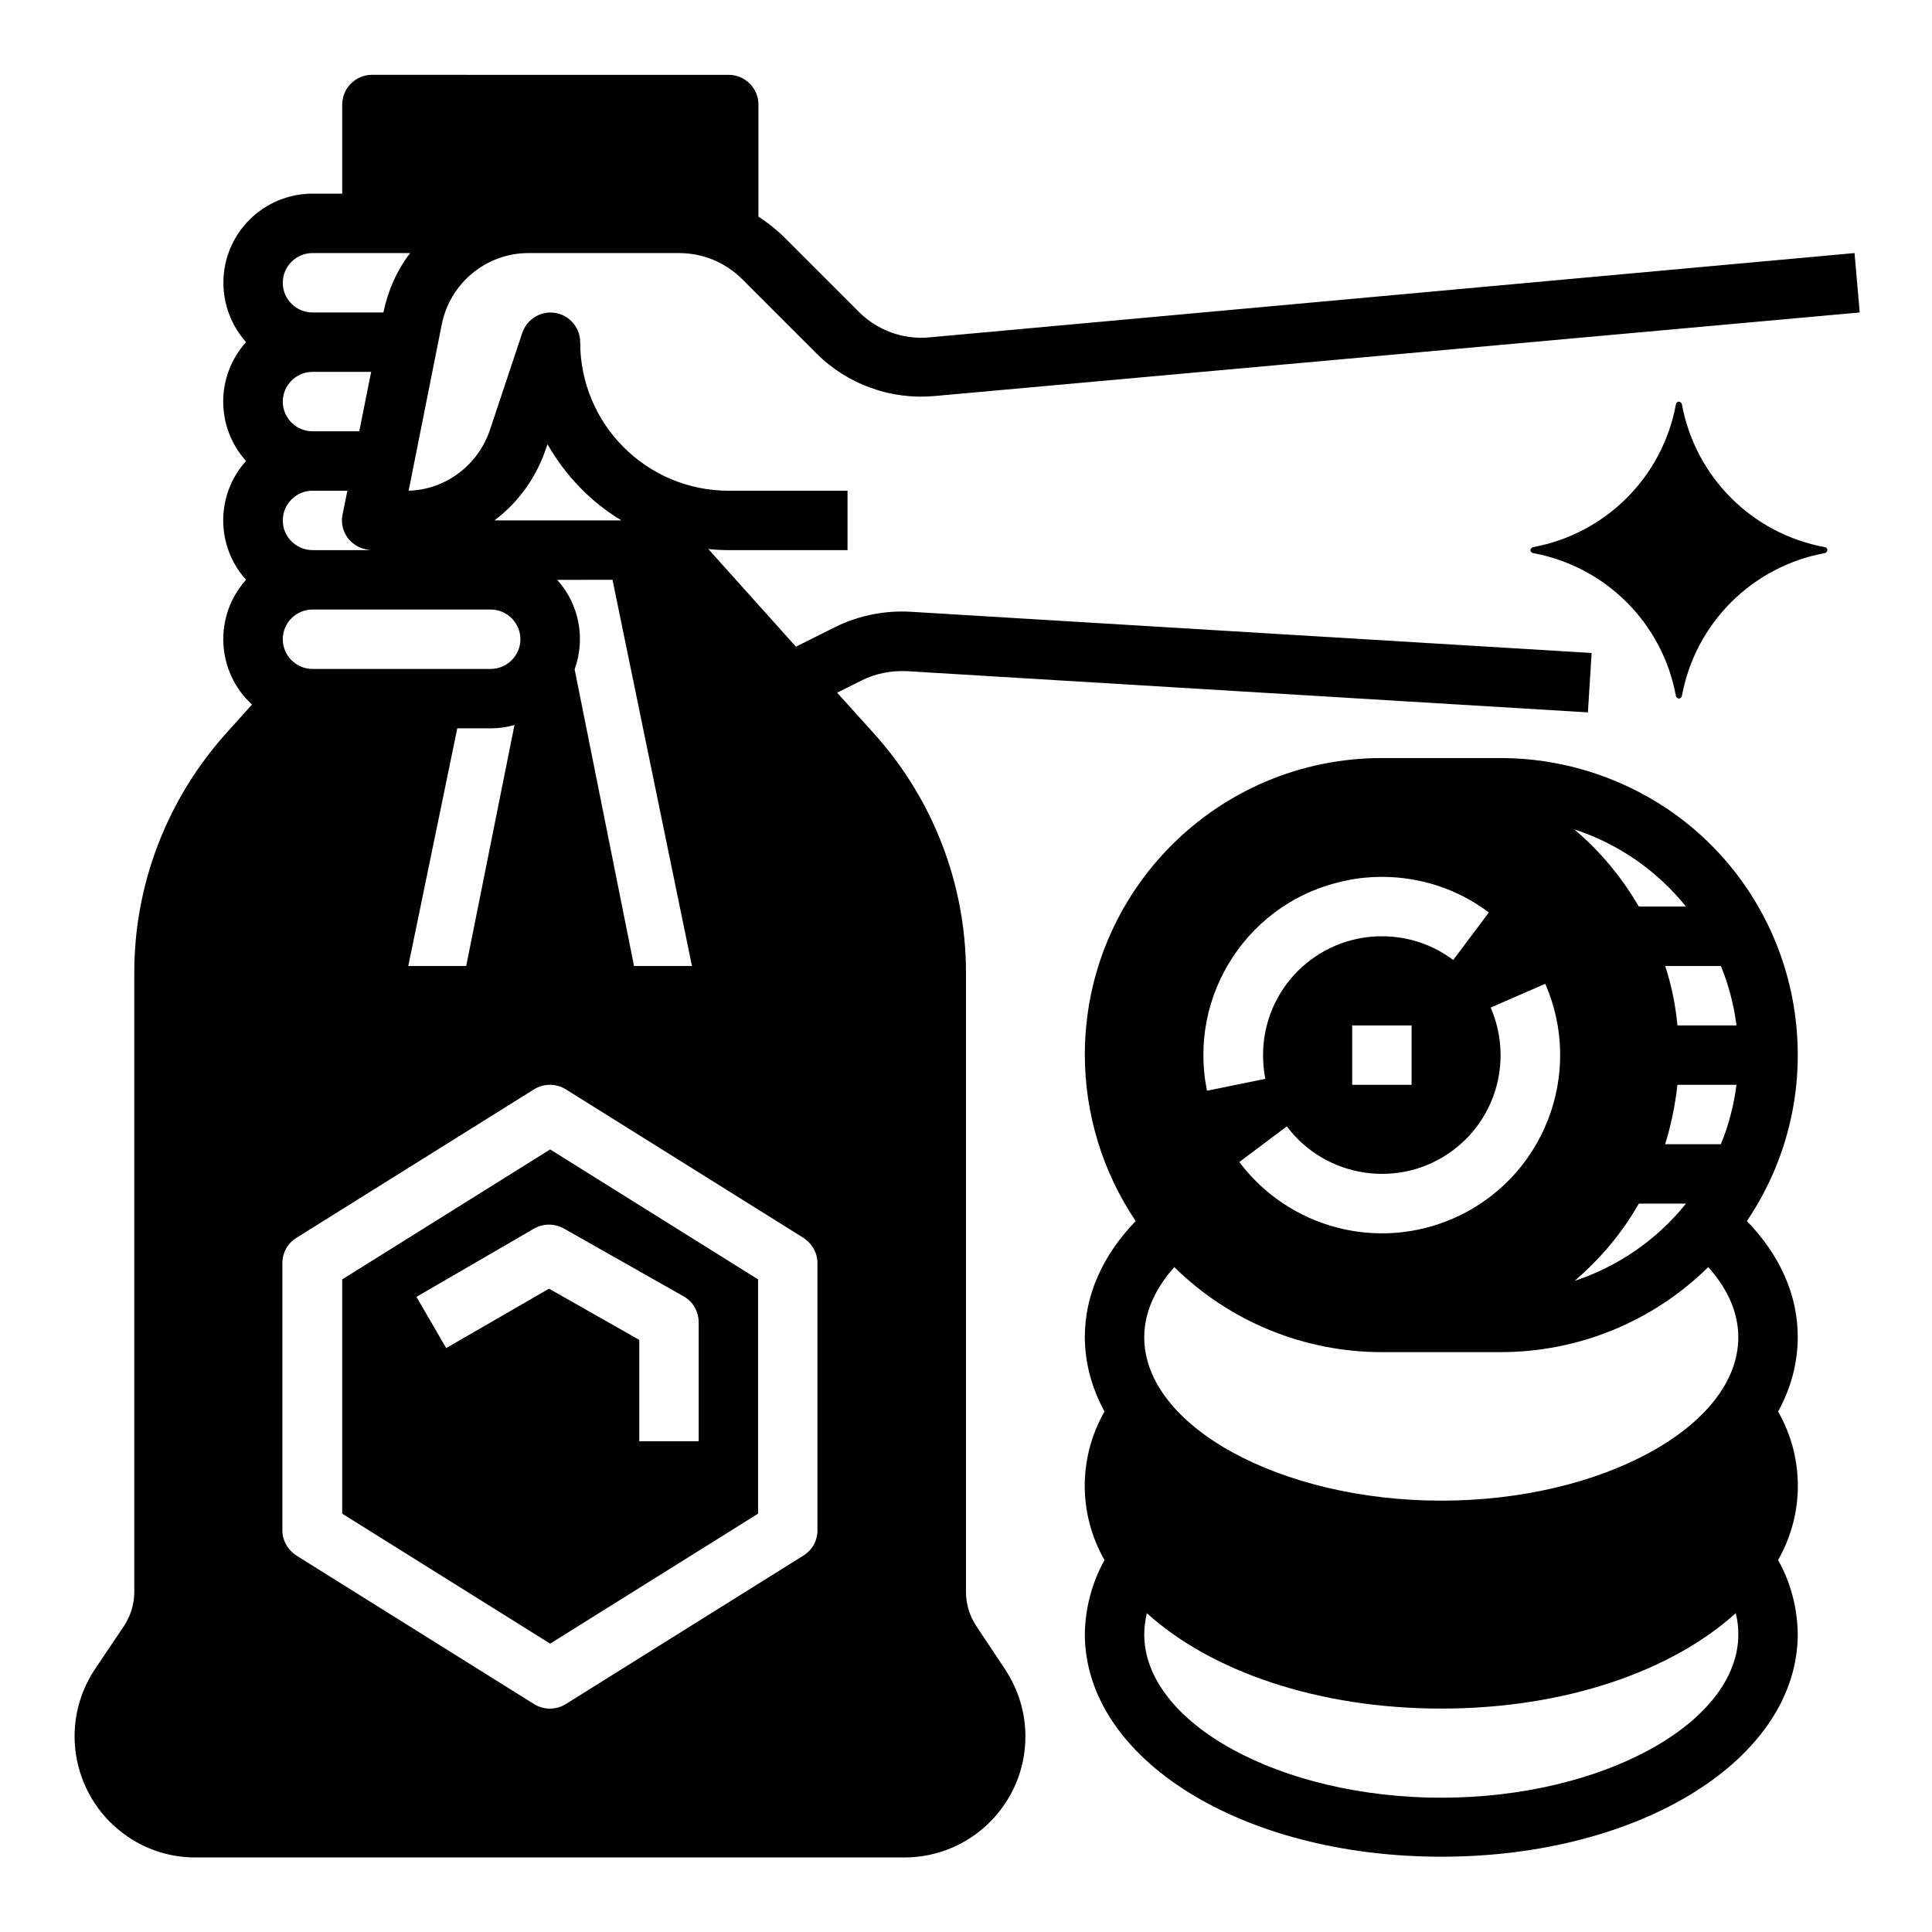
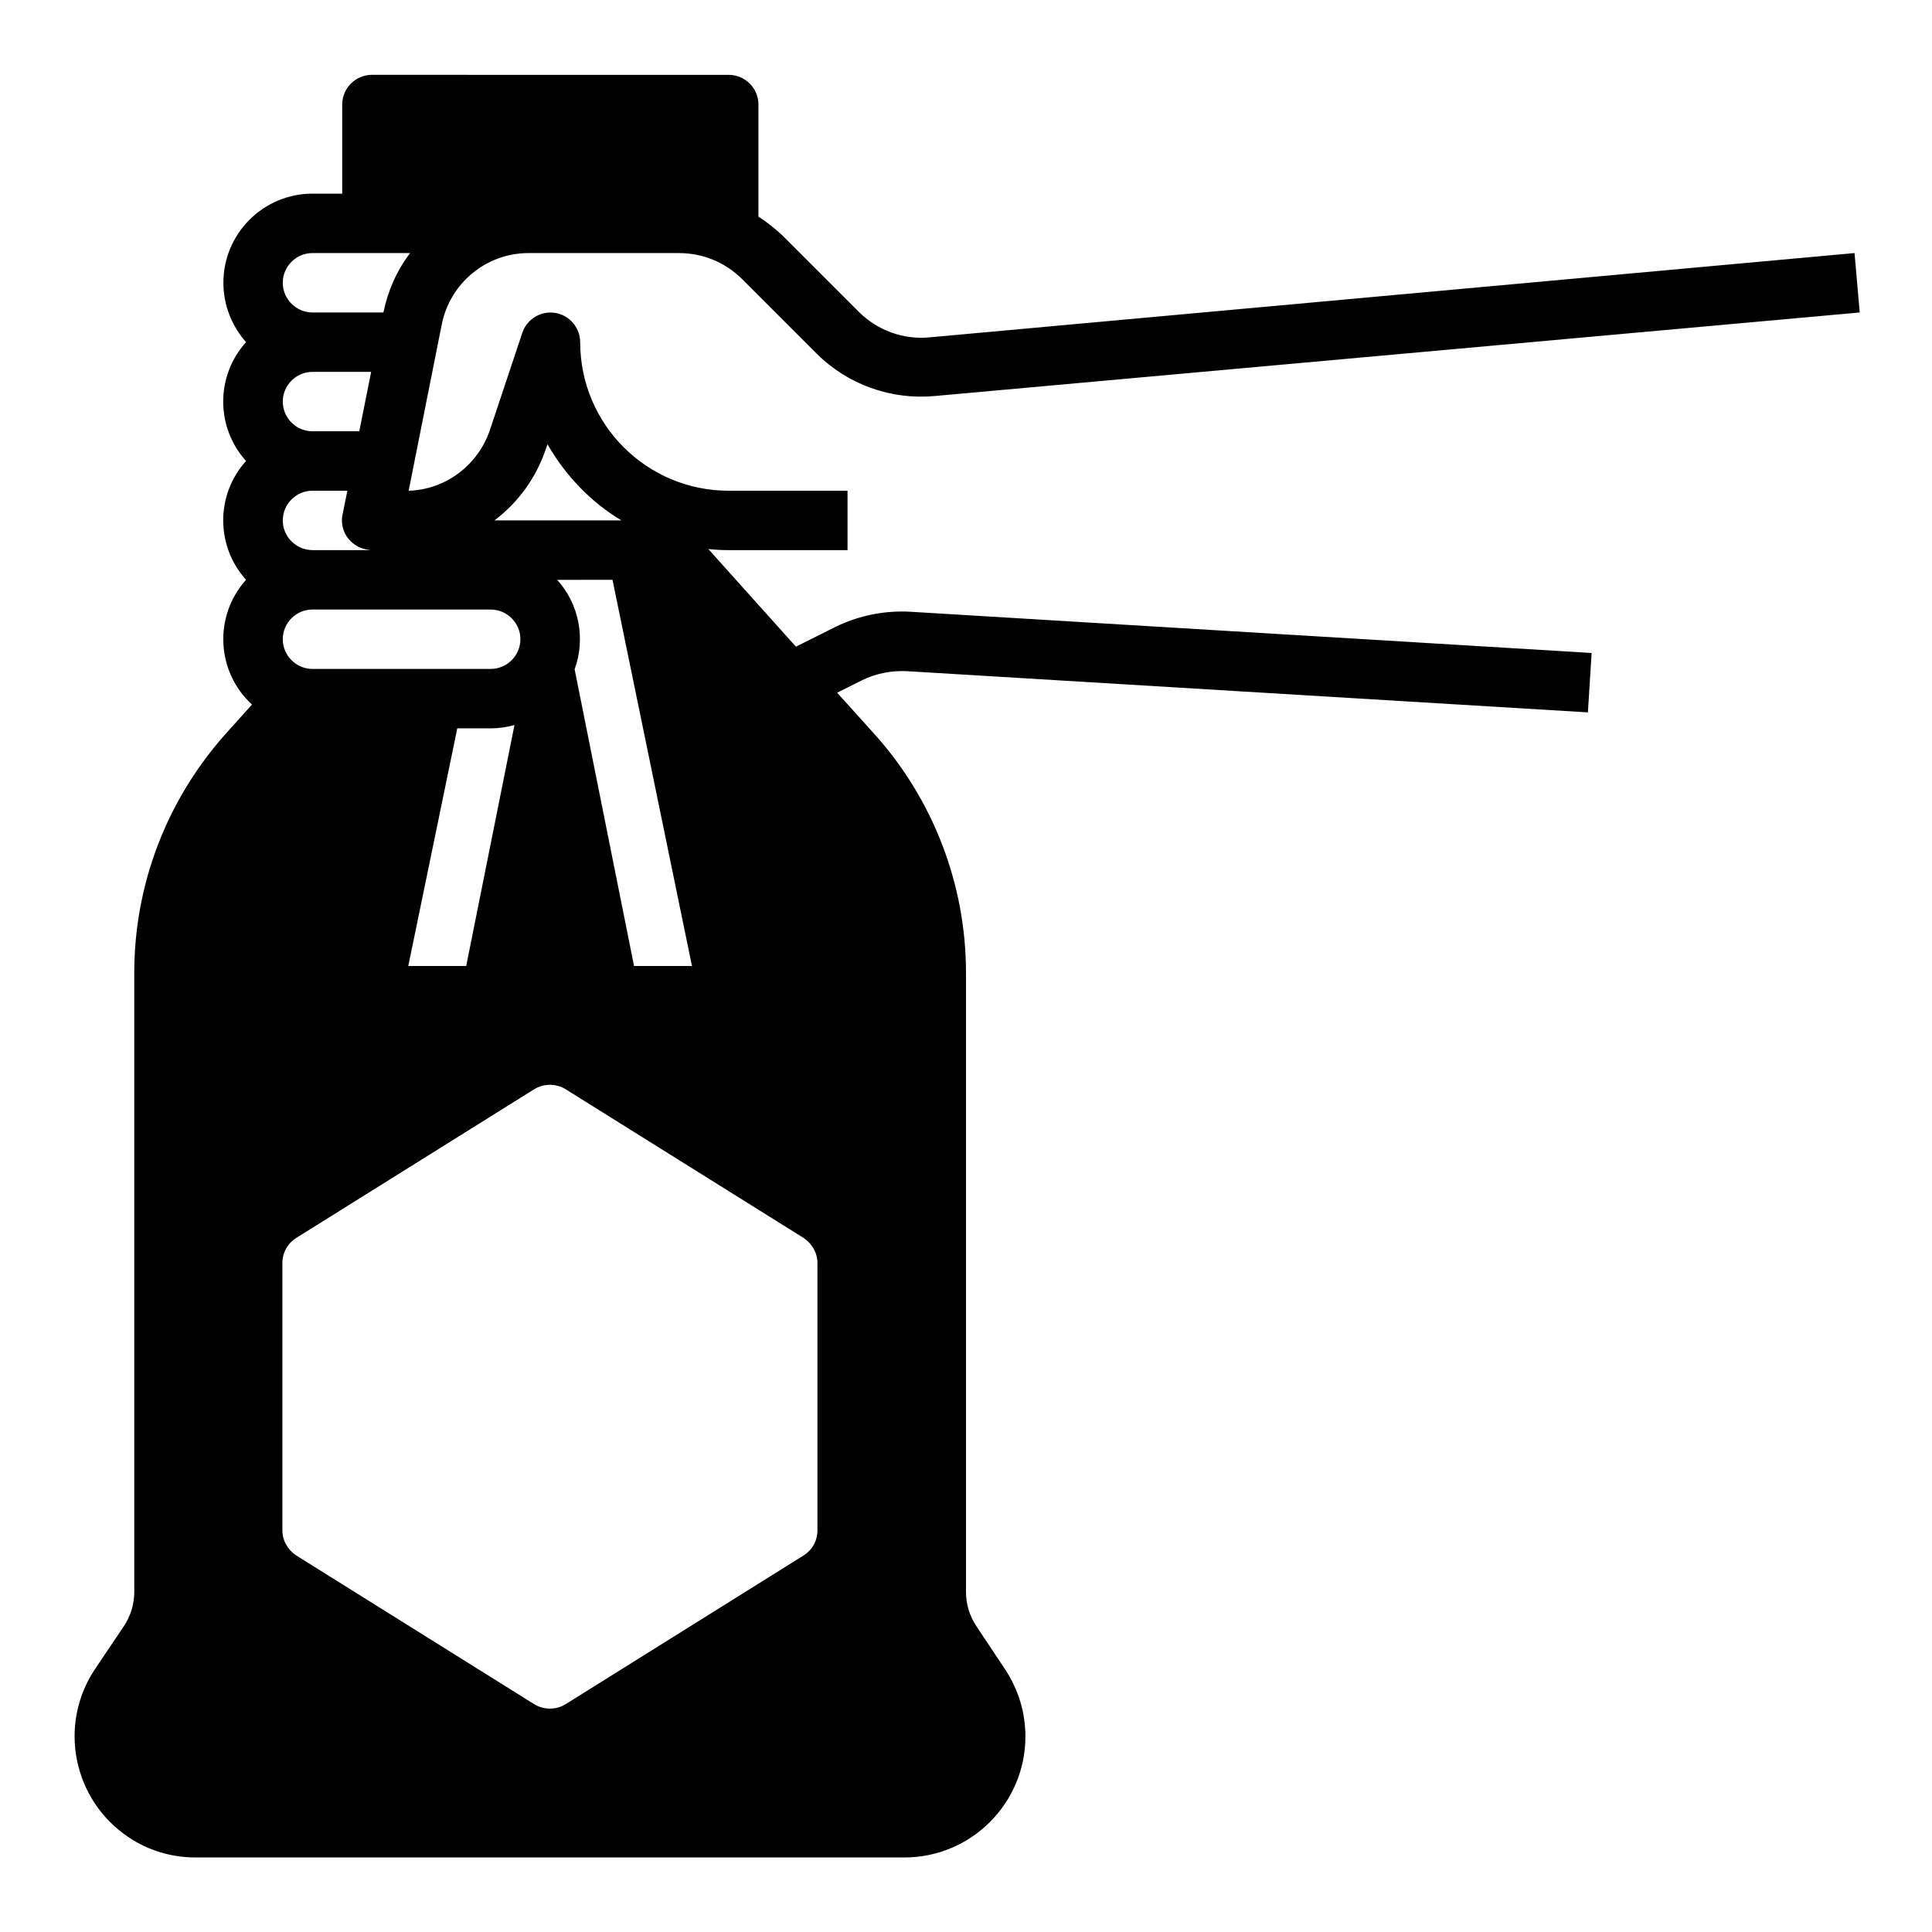
<svg xmlns="http://www.w3.org/2000/svg" fill="#000000" width="800px" height="800px" version="1.1" viewBox="144 144 512 512">
  <g>
-     <path d="m234.69 483.05v62.09l55.105 34.441 55.105-34.441v-62.09l-55.105-34.441zm90.527 4.527c2.461 1.379 3.938 4.035 3.938 6.887v31.488h-15.742v-26.863l-23.91-13.578-27.262 15.746-7.871-13.578 31.191-18.105c2.461-1.379 5.41-1.379 7.871 0z" />
    <path d="m402.75 574.95c-1.77-2.656-2.754-5.805-2.754-9.055v-164.13c0-23.32-8.66-45.855-24.207-63.172l-9.938-11.02 6.496-3.246c3.738-1.871 7.871-2.656 12.004-2.461l180.46 10.922 0.984-15.742-180.46-10.922c-6.887-0.395-13.777 0.984-19.977 4.035l-10.43 5.215-23.223-25.879c1.77 0.195 3.543 0.297 5.41 0.297h31.488v-15.742h-31.488c-21.746 0-39.359-17.613-39.359-39.359 0-4.328-3.543-7.871-7.871-7.871-3.344 0-6.394 2.164-7.477 5.41l-8.562 25.684c-3.148 9.348-11.711 15.844-21.551 16.137l8.758-43.984c2.164-11.031 11.809-19 23.023-19h39.852c6.297 0 12.301 2.461 16.727 6.887l19.68 19.68c8.266 8.266 19.777 12.398 31.391 11.316l245.12-22.141-1.379-15.742-245.11 22.336c-6.988 0.688-13.875-1.871-18.793-6.789l-19.68-19.68c-2.066-2.066-4.43-3.938-6.887-5.512l-0.004-29.715c0-4.328-3.543-7.871-7.871-7.871l-94.562-0.004c-4.328 0-7.871 3.543-7.871 7.871v23.617h-7.871c-12.988 0-23.617 10.527-23.617 23.617 0 5.805 2.164 11.414 6.004 15.742-8.07 8.953-8.07 22.535 0 31.488-8.07 8.953-8.07 22.535 0 31.488-8.66 9.645-7.871 24.402 1.574 33.062l-6.988 7.773c-15.547 17.418-24.207 39.855-24.207 63.273v164.13c0 3.246-0.984 6.394-2.754 9.055l-7.676 11.414c-9.84 14.762-5.805 34.637 8.855 44.477 5.215 3.543 11.414 5.41 17.809 5.41h187.85c17.711 0 32.078-14.367 32.078-32.078 0-6.297-1.871-12.496-5.41-17.809zm-175.94-269.42h47.23c4.328 0 7.871 3.543 7.871 7.871s-3.543 7.871-7.871 7.871h-47.23c-4.328 0-7.871-3.543-7.871-7.871s3.543-7.871 7.871-7.871zm-7.871-23.617c0-4.328 3.543-7.871 7.871-7.871h9.25l-1.277 6.297c-0.887 4.231 1.871 8.363 6.199 9.25 0.492 0.098 0.984 0.195 1.574 0.195h-15.746c-4.328 0-7.871-3.543-7.871-7.871zm0-31.488c0-4.328 3.543-7.871 7.871-7.871h15.547l-3.148 15.742h-12.398c-4.328 0-7.871-3.543-7.871-7.871zm87.379 47.234 21.059 102.34h-15.352l-15.742-78.621c2.953-8.168 1.18-17.32-4.625-23.715zm-32.273 39.359c2.164 0 4.231-0.297 6.297-0.887l-12.793 63.863h-15.352l12.988-62.977zm14.66-74.195 0.395-1.082c4.723 8.266 11.414 15.254 19.582 20.172h-33.652c6.394-4.82 11.117-11.414 13.676-19.09zm-61.895-51.758h25.879c-3.543 4.625-5.902 10.035-7.086 15.742h-18.793c-4.328 0-7.871-3.543-7.871-7.871s3.543-7.871 7.871-7.871zm133.82 338.5c0 2.754-1.379 5.215-3.738 6.691l-62.977 39.359c-2.559 1.574-5.805 1.574-8.363 0l-62.977-39.359c-2.262-1.477-3.738-3.938-3.738-6.691v-70.848c0-2.754 1.379-5.215 3.738-6.691l62.977-39.359c2.559-1.574 5.805-1.574 8.363 0l62.977 39.359c2.262 1.477 3.738 3.938 3.738 6.691z" />
-     <path d="m627.6 289c-19.285-3.543-34.34-18.598-37.883-37.883-0.098-0.395-0.492-0.688-0.887-0.688-0.297 0.098-0.59 0.297-0.688 0.688-3.543 19.285-18.598 34.34-37.883 37.883-0.395 0.098-0.688 0.492-0.688 0.887 0.098 0.297 0.297 0.59 0.688 0.688 19.285 3.543 34.34 18.598 37.883 37.883 0.098 0.395 0.492 0.688 0.887 0.688 0.297-0.098 0.59-0.297 0.688-0.688 3.543-19.285 18.598-34.34 37.883-37.883 0.395-0.098 0.688-0.492 0.688-0.887-0.098-0.395-0.293-0.59-0.688-0.688z" />
-     <path d="m541.7 344.89h-31.488c-43.492 0-78.719 35.227-78.719 78.621 0 15.742 4.723 31.094 13.48 44.082-8.855 9.152-13.48 19.777-13.48 30.699 0 6.887 1.871 13.676 5.215 19.777-6.988 12.203-6.988 27.16 0 39.359-3.344 6.004-5.117 12.793-5.215 19.582 0 33.062 41.523 59.039 94.465 59.039 52.938 0 94.465-25.977 94.465-59.039-0.098-6.887-1.871-13.676-5.215-19.582 6.988-12.203 6.988-27.16 0-39.359 3.344-6.004 5.215-12.793 5.215-19.777 0-11.02-4.625-21.551-13.48-30.699 24.305-36.016 14.859-84.918-21.059-109.22-13.09-8.758-28.441-13.48-44.184-13.48zm-15.746 196.8c-42.707 0-78.719-19.777-78.719-43.297 0-7.578 3.836-13.973 7.969-18.598 14.66 14.465 34.441 22.535 55.004 22.535h31.488c20.566 0 40.344-8.07 55.004-22.535 4.133 4.625 7.969 10.922 7.969 18.598 0.008 23.52-36.008 43.297-78.715 43.297zm59.336-94.465c1.574-5.117 2.656-10.43 3.246-15.742h15.645c-0.688 5.41-2.066 10.727-4.133 15.742zm14.762-47.23c2.066 5.019 3.445 10.332 4.133 15.742h-15.645c-0.492-5.312-1.574-10.629-3.246-15.742zm-9.25-15.746h-12.496c-4.527-7.773-10.234-14.66-17.121-20.469 11.707 3.84 21.941 10.926 29.617 20.469zm-12.496 78.723h12.496c-7.676 9.543-17.91 16.629-29.52 20.469 6.789-5.809 12.594-12.695 17.023-20.469zm-24.797-58.254c10.43 23.91-0.492 51.758-24.402 62.188-20.074 8.758-43.492 2.559-56.68-14.957l12.594-9.445c10.43 13.875 30.207 16.727 44.082 6.297 11.711-8.758 15.742-24.402 9.938-37.785zm-51.168 26.766v-15.742h15.742v15.742zm7.871-55.105c10.234 0 20.172 3.246 28.34 9.445l-9.445 12.594c-5.41-4.133-12.102-6.297-18.895-6.297-17.418 0-31.488 14.07-31.488 31.488 0 2.164 0.195 4.231 0.59 6.297l-15.449 3.148c-5.215-25.586 11.316-50.578 36.898-55.695 3.152-0.688 6.301-0.98 9.449-0.98zm15.742 244.03c-42.707 0-78.719-19.777-78.719-43.297 0-1.871 0.297-3.836 0.688-5.609 16.926 15.352 45.266 25.289 78.031 25.289s61.105-9.938 78.031-25.289c0.492 1.871 0.688 3.738 0.688 5.609 0.004 23.52-36.012 43.297-78.719 43.297z" />
+     <path d="m627.6 289z" />
  </g>
</svg>